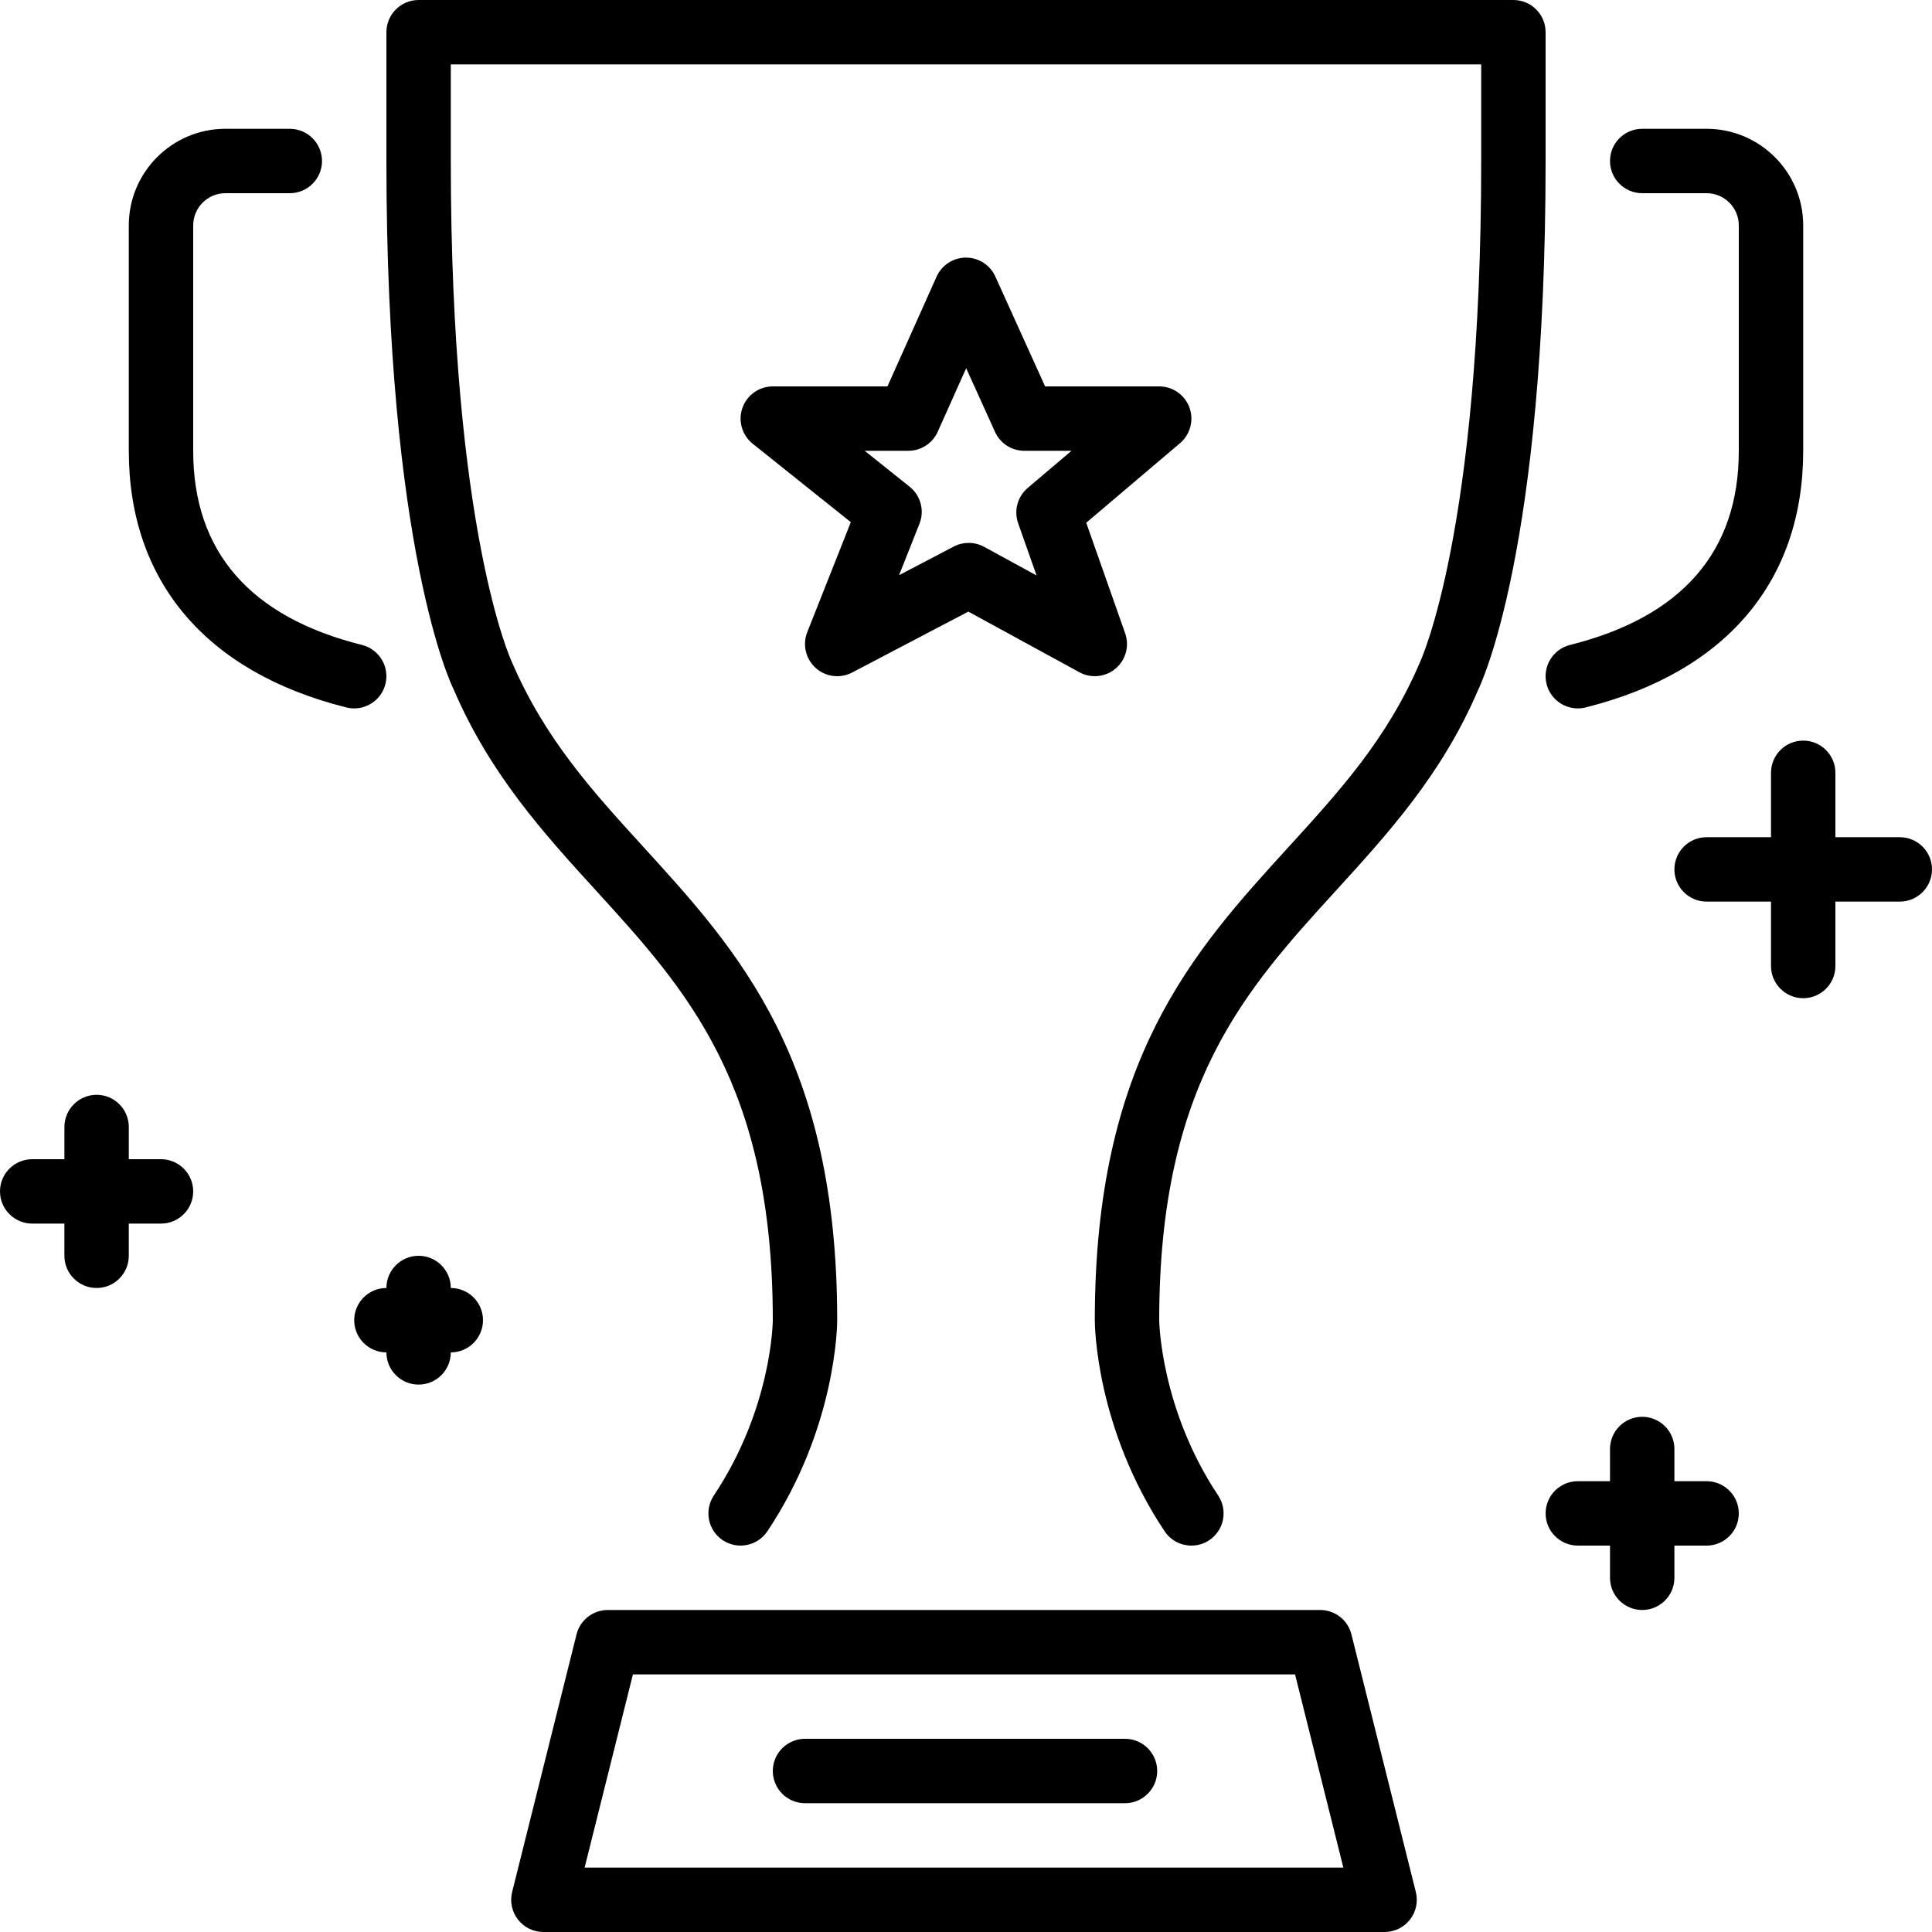
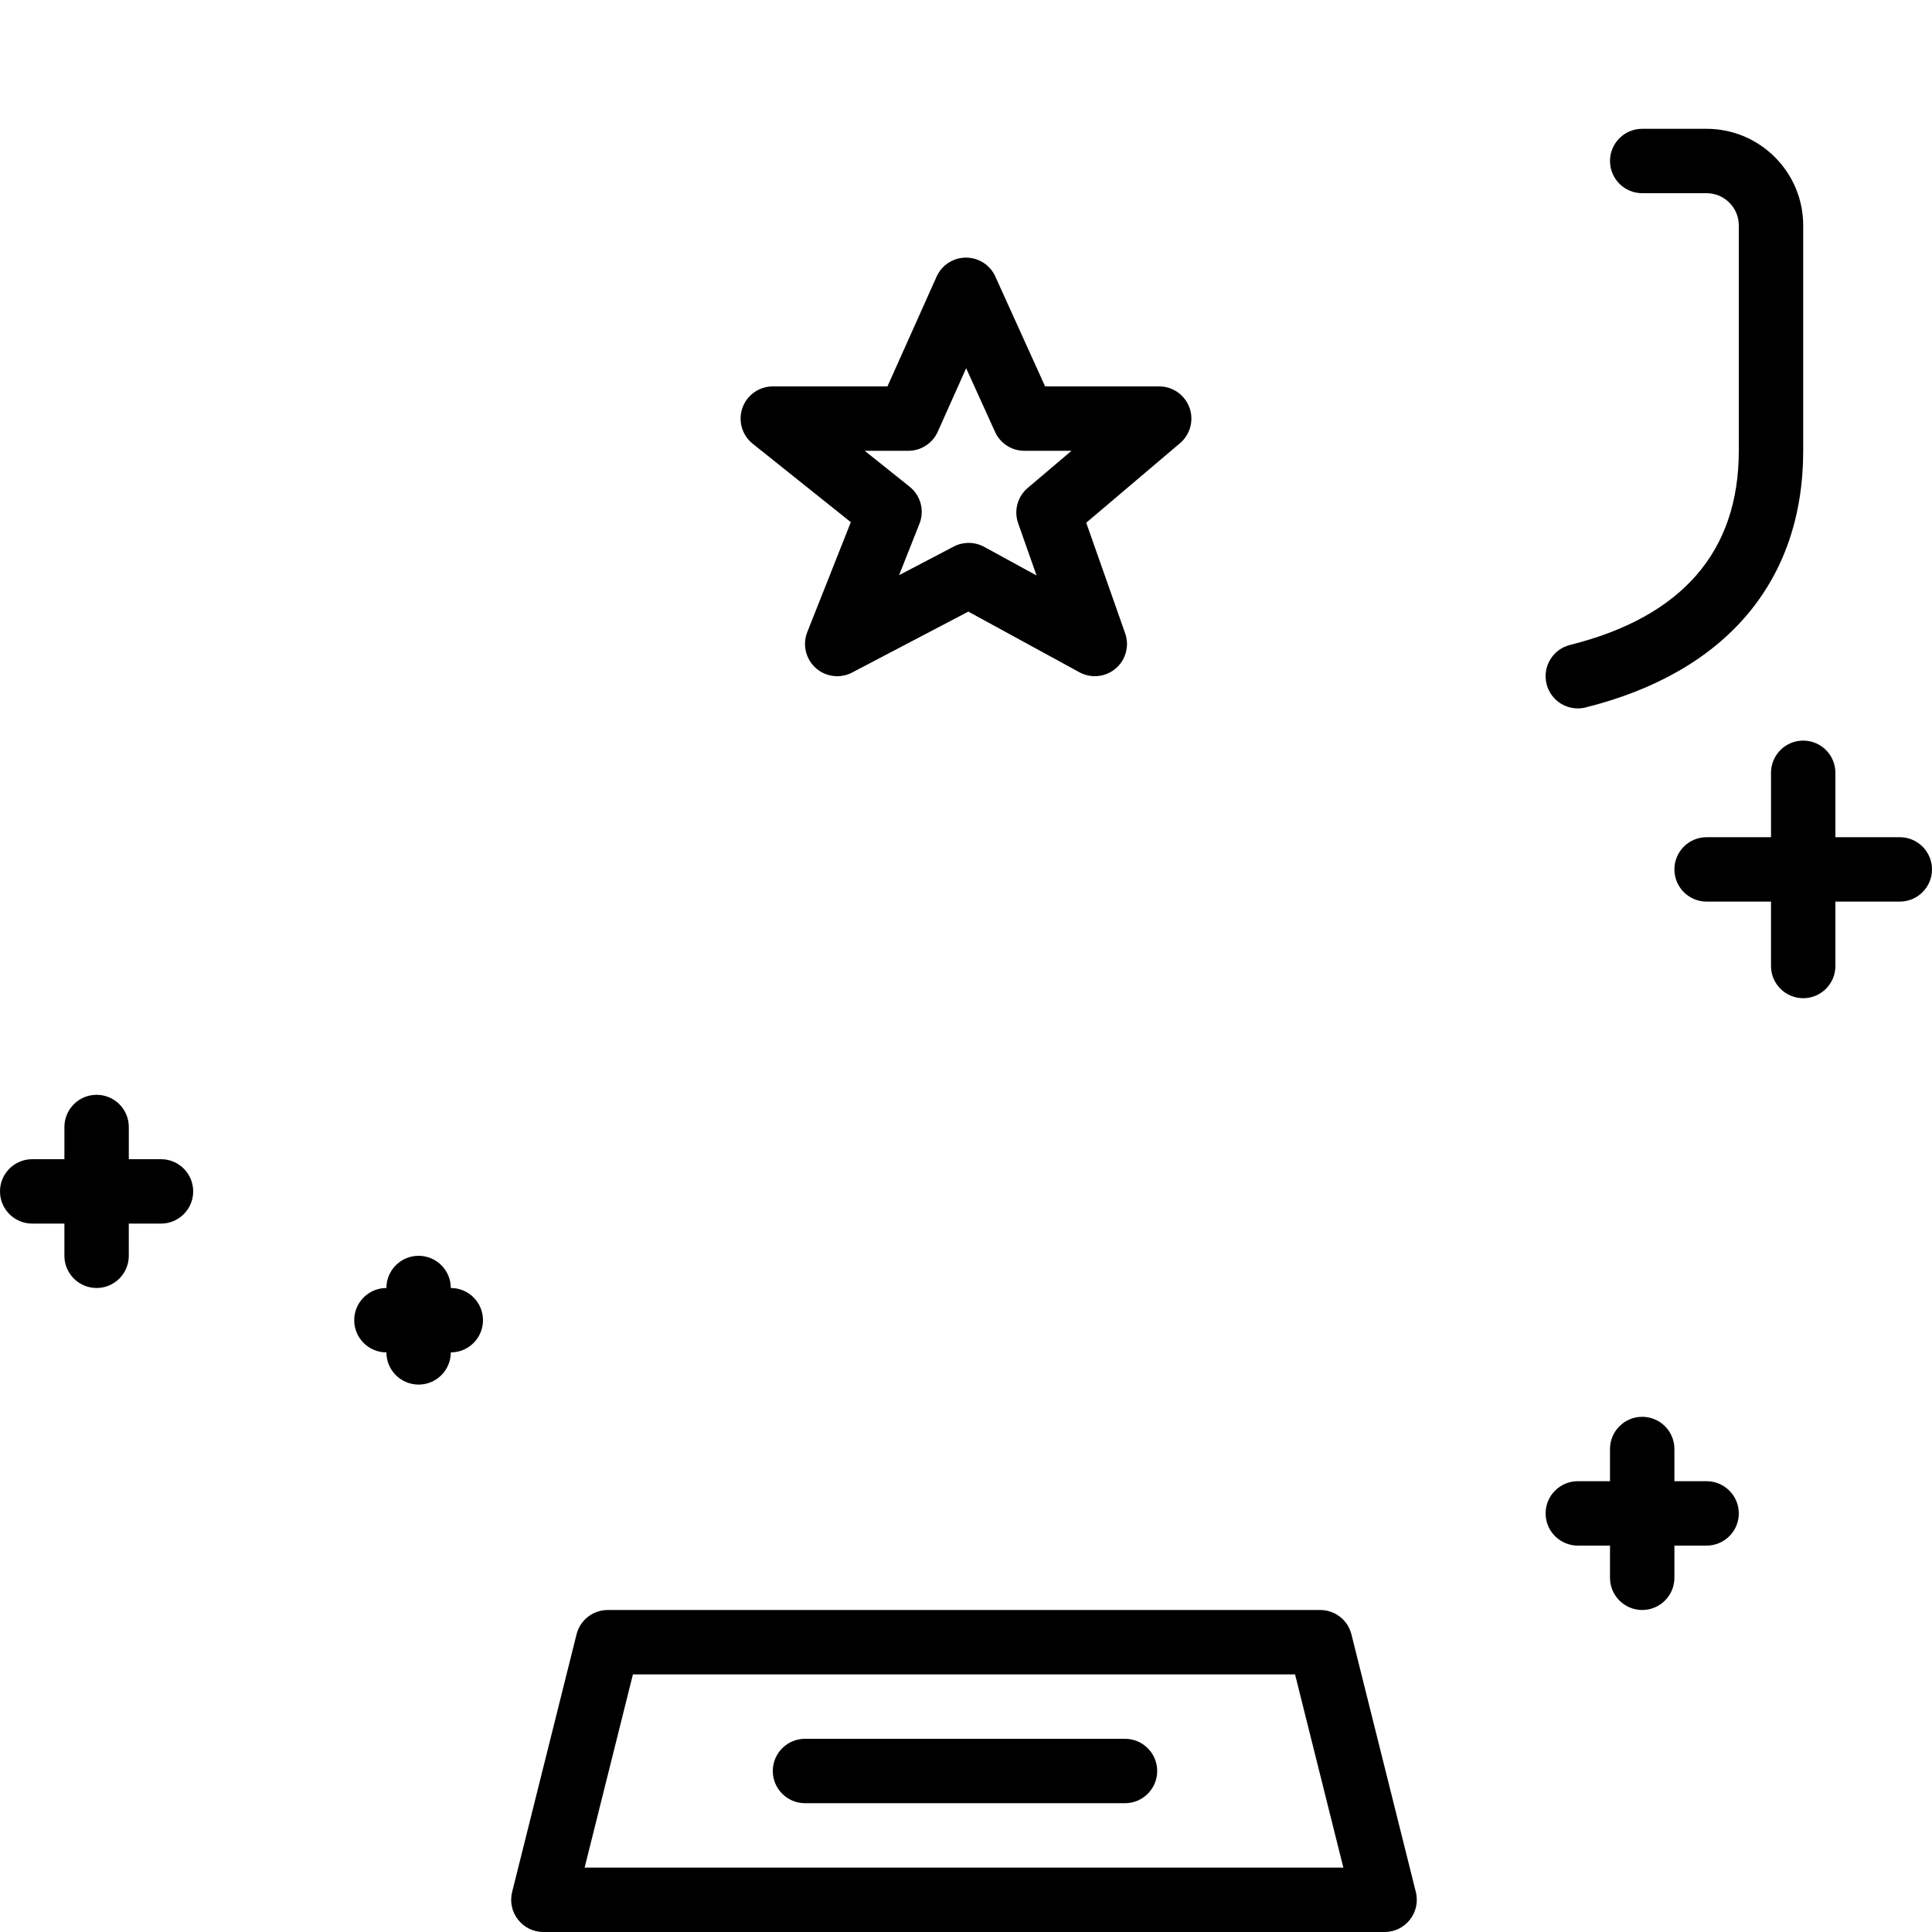
<svg xmlns="http://www.w3.org/2000/svg" fill="#000000" height="800px" width="800px" version="1.1" id="Layer_1" viewBox="0 0 512 512" xml:space="preserve">
  <g>
    <g>
      <g>
        <path d="M119.467,341.333c0-4.71-3.823-8.533-8.533-8.533s-8.533,3.823-8.533,8.533c-4.71,0-8.533,3.823-8.533,8.533     s3.823,8.533,8.533,8.533c0,4.71,3.823,8.533,8.533,8.533s8.533-3.823,8.533-8.533c4.71,0,8.533-3.823,8.533-8.533     S124.177,341.333,119.467,341.333z" />
        <path d="M42.667,307.2h-8.533v-8.533c0-4.71-3.823-8.533-8.533-8.533c-4.71,0-8.533,3.823-8.533,8.533v8.533H8.533     c-4.71,0-8.533,3.823-8.533,8.533s3.823,8.533,8.533,8.533h8.533v8.533c0,4.71,3.823,8.533,8.533,8.533     c4.71,0,8.533-3.823,8.533-8.533v-8.533h8.533c4.71,0,8.533-3.823,8.533-8.533S47.377,307.2,42.667,307.2z" />
        <path d="M418.125,187.733c0.691,0,1.382-0.077,2.082-0.256c37.18-9.293,57.66-33.451,57.66-68.011V59.733     c0-14.114-11.486-25.6-25.6-25.6H435.2c-4.71,0-8.533,3.823-8.533,8.533c0,4.71,3.823,8.533,8.533,8.533h17.067     c4.702,0,8.533,3.831,8.533,8.533v59.733c0,26.718-15.053,44.032-44.74,51.456c-4.565,1.143-7.347,5.777-6.204,10.351     C410.829,185.148,414.302,187.733,418.125,187.733z" />
        <path d="M298.138,460.8h-84.804c-4.71,0-8.533,3.823-8.533,8.533s3.823,8.533,8.533,8.533h84.804c4.71,0,8.533-3.823,8.533-8.533     S302.848,460.8,298.138,460.8z" />
-         <path d="M102.144,181.274c1.143-4.574-1.638-9.207-6.204-10.351c-29.687-7.424-44.74-24.738-44.74-51.456V59.733     c0-4.702,3.831-8.533,8.533-8.533H76.8c4.71,0,8.533-3.823,8.533-8.533c0-4.71-3.823-8.533-8.533-8.533H59.733     c-14.114,0-25.6,11.486-25.6,25.6v59.733c0,34.56,20.48,58.718,57.66,68.011c0.7,0.179,1.391,0.256,2.082,0.256     C97.698,187.733,101.171,185.148,102.144,181.274z" />
        <path d="M358.144,433.126c-0.947-3.797-4.361-6.46-8.277-6.46h-188.8c-3.917,0-7.33,2.662-8.277,6.46l-17.067,68.267     c-0.64,2.552-0.068,5.257,1.553,7.322c1.613,2.074,4.096,3.285,6.724,3.285h222.933c2.628,0,5.111-1.212,6.724-3.285     c1.621-2.065,2.193-4.77,1.553-7.322L358.144,433.126z M154.931,494.933l12.8-51.2h175.471l12.8,51.2H154.931z" />
        <path d="M452.267,392.533h-8.533V384c0-4.71-3.823-8.533-8.533-8.533s-8.533,3.823-8.533,8.533v8.533h-8.533     c-4.71,0-8.533,3.823-8.533,8.533s3.823,8.533,8.533,8.533h8.533v8.533c0,4.71,3.823,8.533,8.533,8.533s8.533-3.823,8.533-8.533     V409.6h8.533c4.71,0,8.533-3.823,8.533-8.533S456.977,392.533,452.267,392.533z" />
        <path d="M503.467,221.867H486.4V204.8c0-4.71-3.823-8.533-8.533-8.533s-8.533,3.823-8.533,8.533v17.067h-17.067     c-4.71,0-8.533,3.823-8.533,8.533s3.823,8.533,8.533,8.533h17.067V256c0,4.71,3.823,8.533,8.533,8.533S486.4,260.71,486.4,256     v-17.067h17.067c4.71,0,8.533-3.823,8.533-8.533S508.177,221.867,503.467,221.867z" />
-         <path d="M409.6,8.533c0-4.71-3.823-8.533-8.533-8.533H110.933c-4.71,0-8.533,3.823-8.533,8.533v34.133     c0,103.228,17.237,138.88,17.758,139.895c9.719,22.673,23.987,38.306,37.777,53.436c24.107,26.419,46.865,51.371,46.865,113.869     c0,0.23-0.179,23.287-15.633,46.464c-2.611,3.925-1.553,9.225,2.364,11.836c3.917,2.611,9.216,1.553,11.836-2.364     c18.295-27.435,18.5-54.784,18.5-55.936c0-69.111-26.095-97.715-51.32-125.372c-13.431-14.72-26.12-28.629-34.893-49.058     c-0.162-0.333-16.188-34.62-16.188-132.77v-25.6h273.067v25.6c0,98.15-16.026,132.437-16.375,133.171     c-8.585,20.028-21.274,33.937-34.705,48.657c-25.225,27.657-51.319,56.26-51.319,125.372c0,1.152,0.205,28.501,18.5,55.936     c1.647,2.466,4.352,3.797,7.108,3.797c1.621,0,3.268-0.461,4.727-1.434c3.917-2.611,4.975-7.91,2.364-11.836     c-15.309-22.963-15.633-46.259-15.633-46.464c0-62.498,22.758-87.45,46.865-113.869c13.79-15.13,28.058-30.763,37.572-52.983     c0.725-1.468,17.963-37.12,17.963-140.348V8.533z" />
        <path d="M216.166,177.015c1.596,1.442,3.635,2.185,5.7,2.185c1.357,0,2.714-0.324,3.959-0.973l30.788-16.145l29.431,16.068     c3.098,1.698,6.921,1.297,9.617-0.981c2.688-2.287,3.695-5.999,2.517-9.335l-10.317-29.303l24.858-21.086     c2.731-2.321,3.721-6.093,2.492-9.455c-1.237-3.354-4.437-5.589-8.013-5.589h-30.234l-13.193-29.124     c-1.382-3.055-4.42-5.009-7.774-5.009h-0.017c-3.362,0.009-6.4,1.98-7.774,5.043l-13.022,29.09H204.8     c-3.627,0-6.852,2.295-8.055,5.709c-1.195,3.422-0.102,7.228,2.731,9.489l26.001,20.779l-11.546,29.15     C212.625,170.846,213.513,174.626,216.166,177.015z M240.717,119.467c3.362,0,6.409-1.971,7.791-5.043l7.535-16.845l7.654,16.879     c1.374,3.055,4.42,5.009,7.774,5.009h12.484l-11.605,9.847c-2.697,2.287-3.712,5.999-2.534,9.344l4.881,13.85l-13.901-7.595     c-1.28-0.691-2.688-1.041-4.096-1.041c-1.357,0-2.722,0.324-3.959,0.973l-14.481,7.586l5.41-13.645     c1.382-3.49,0.324-7.467-2.611-9.805l-11.904-9.515H240.717z" />
      </g>
    </g>
  </g>
</svg>